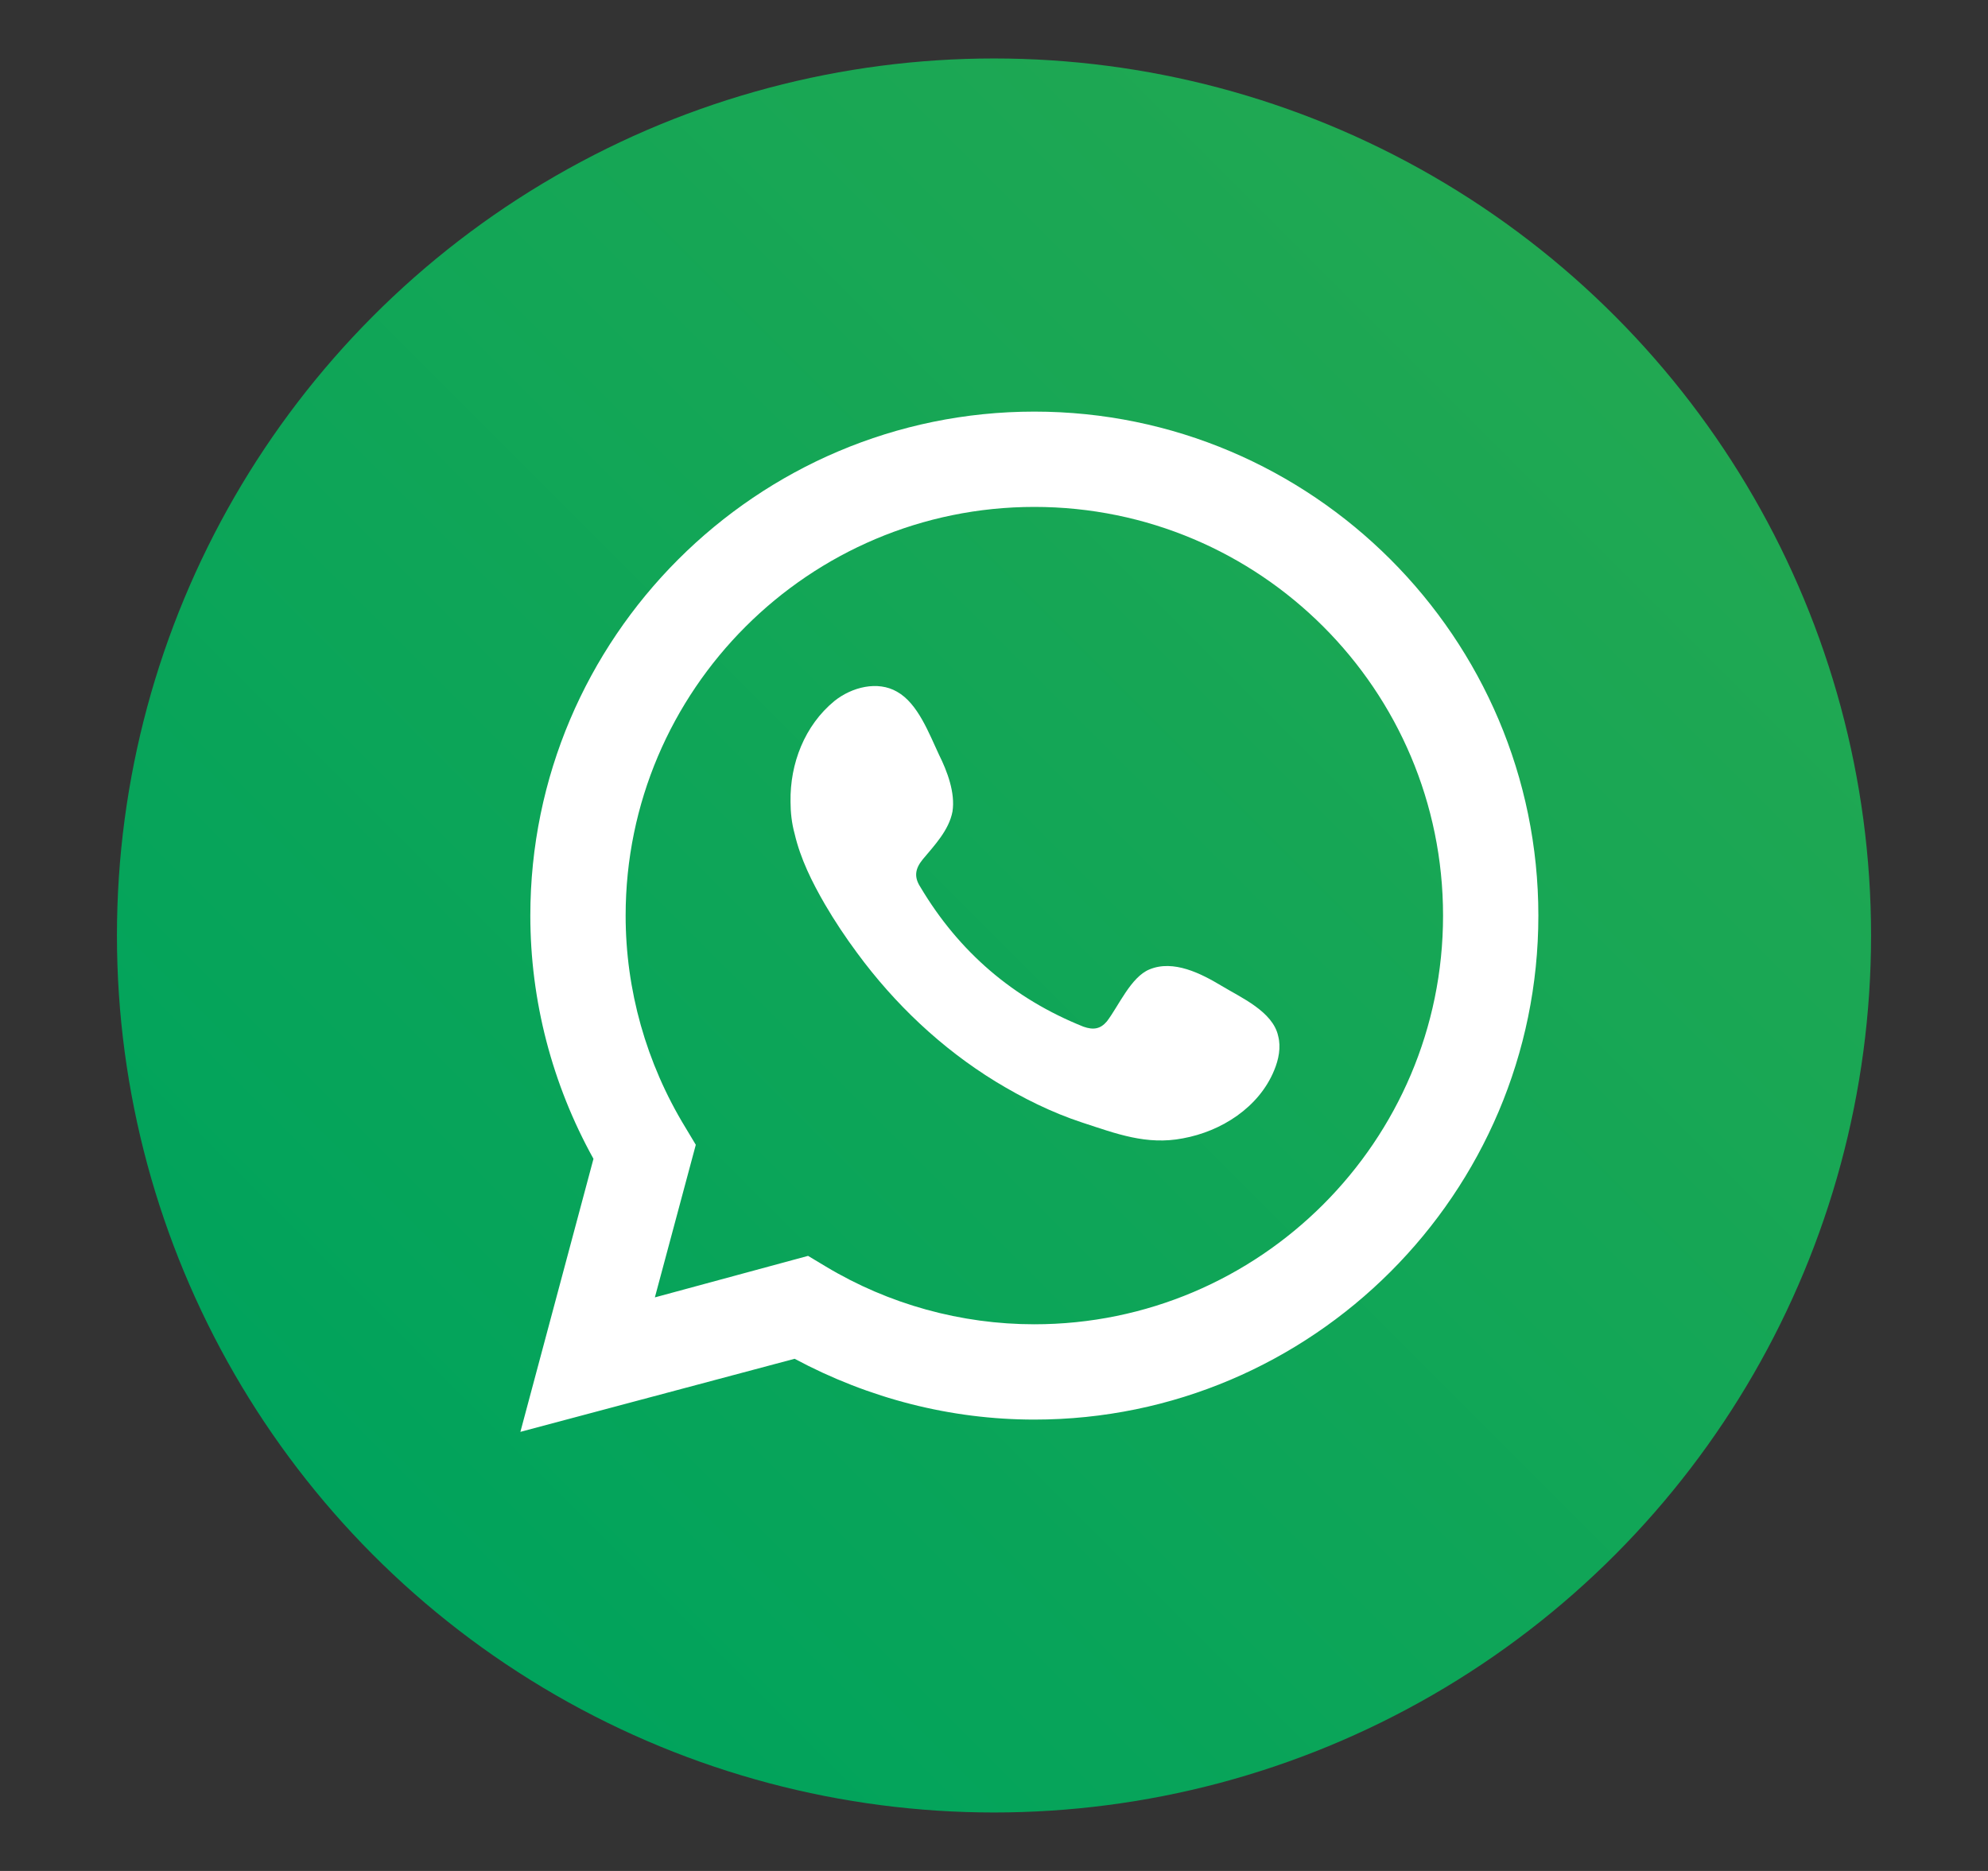
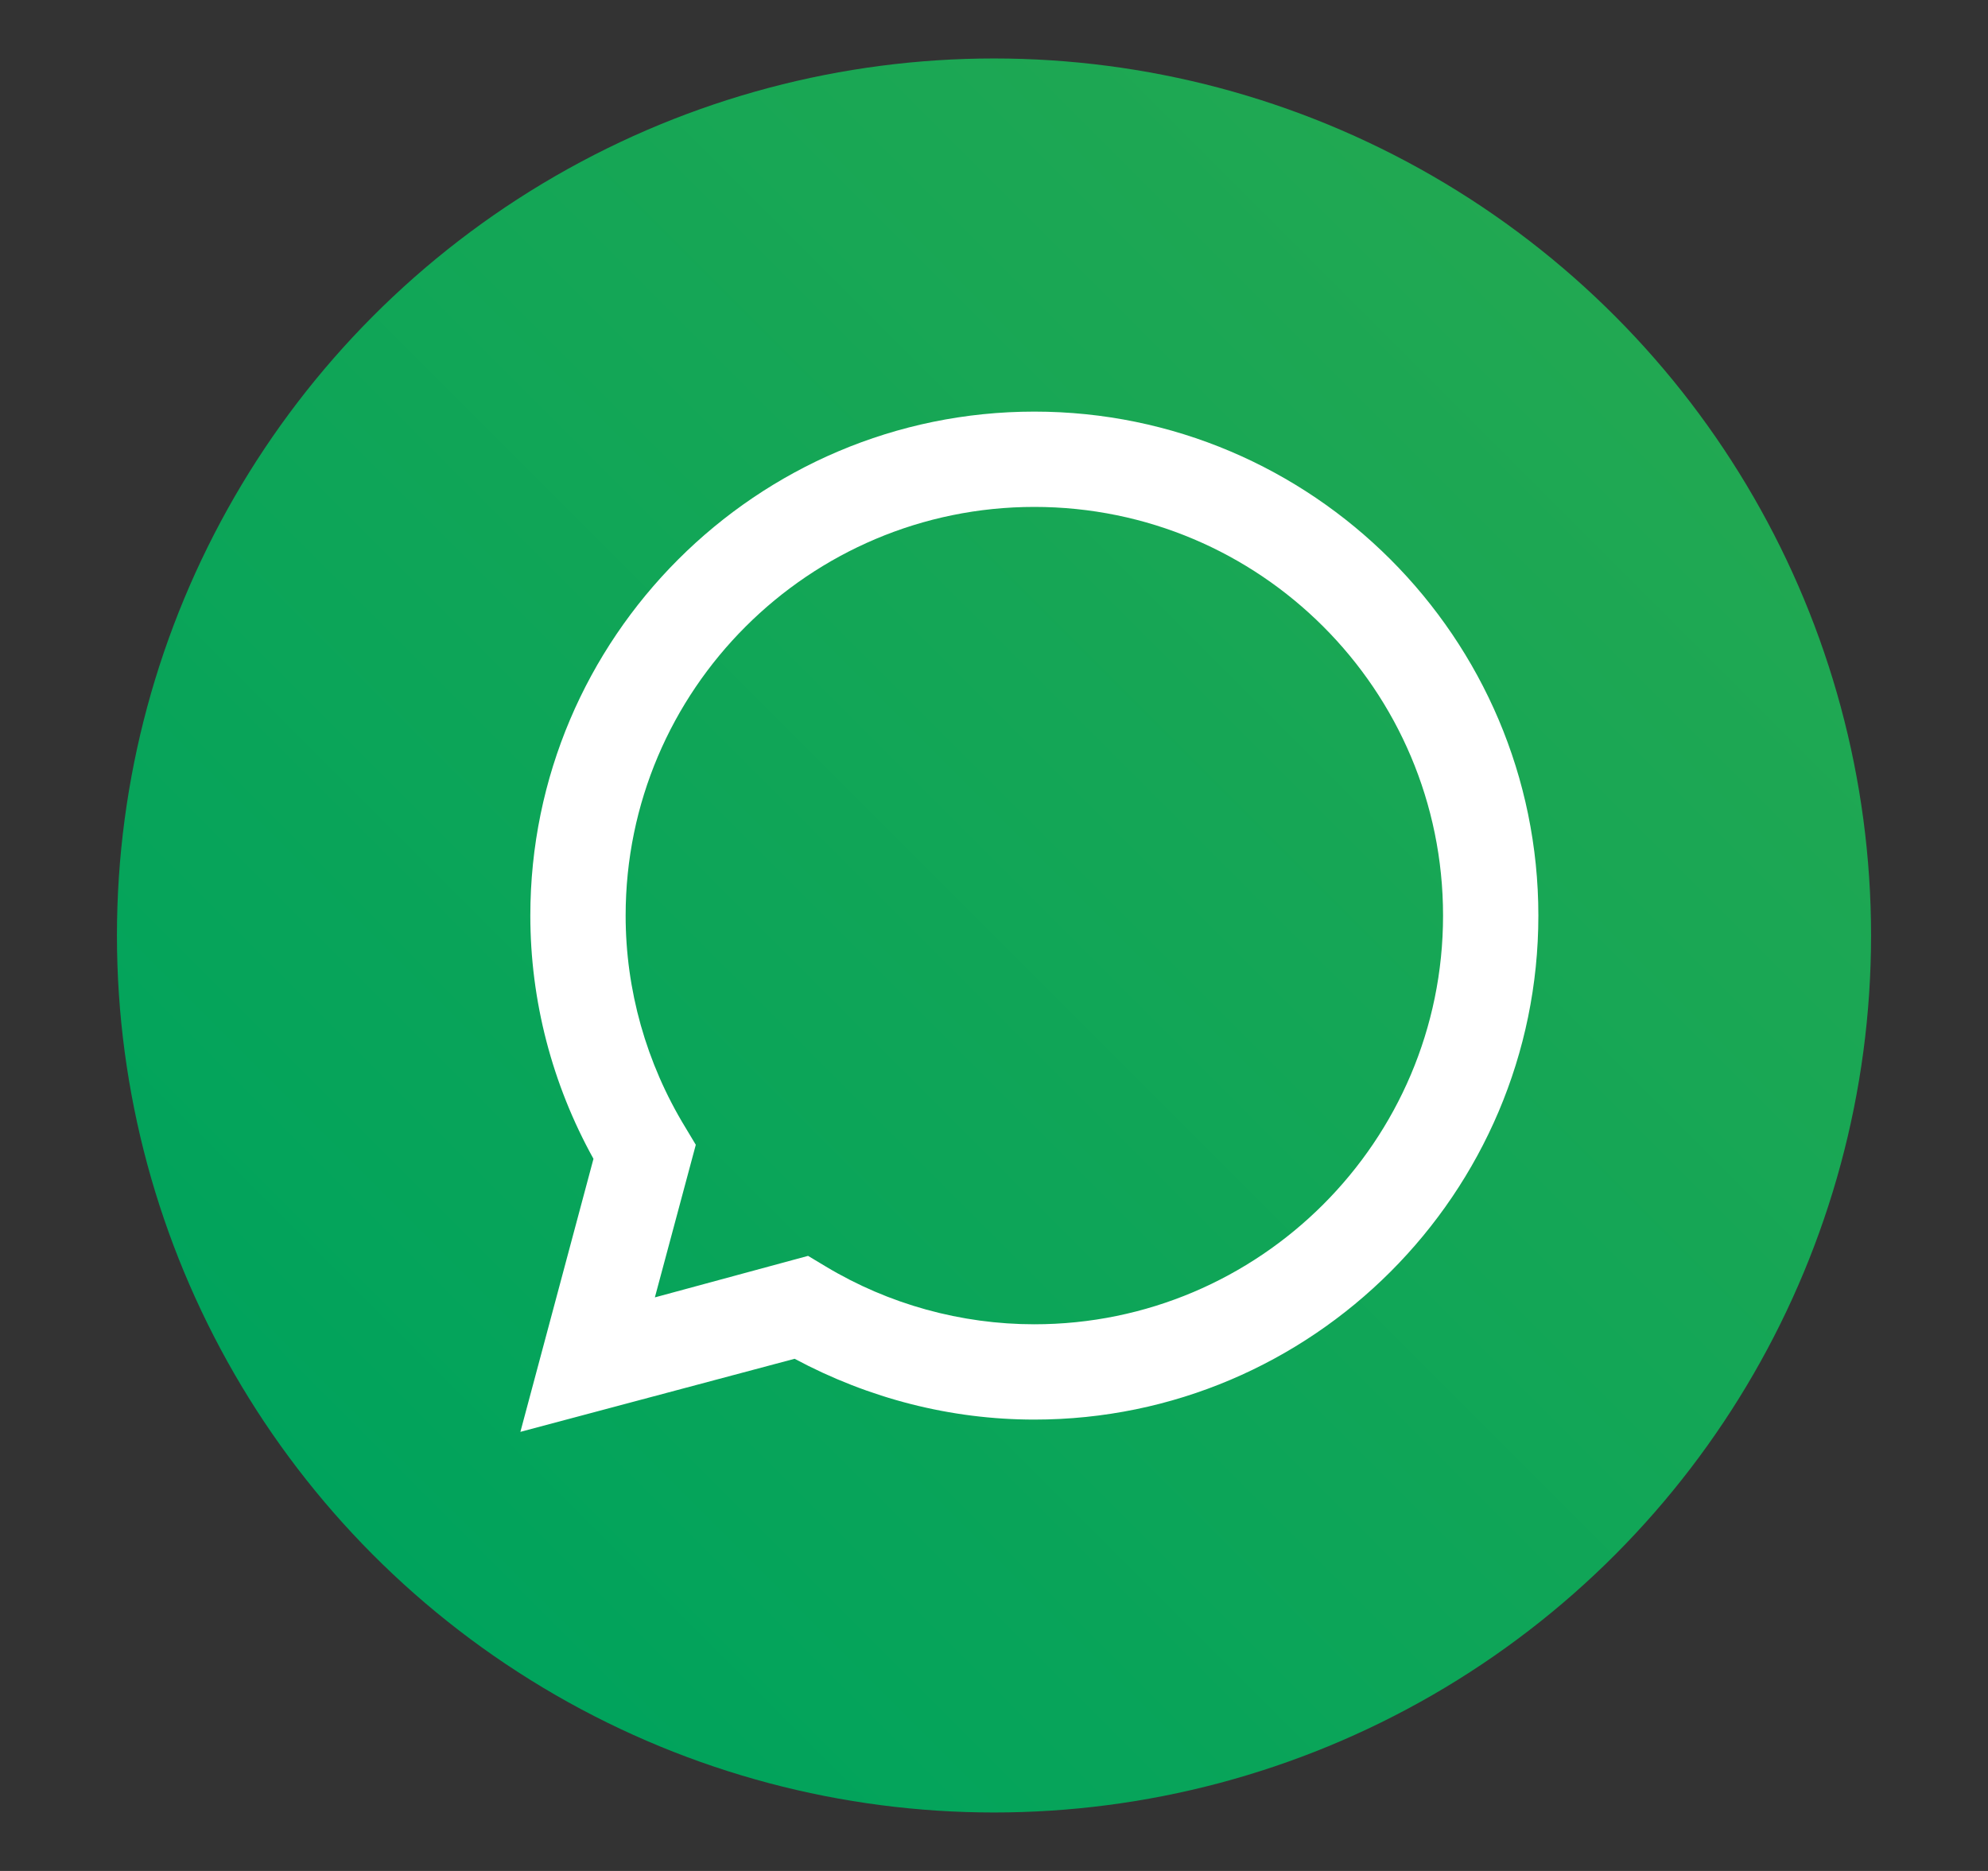
<svg xmlns="http://www.w3.org/2000/svg" version="1.1" id="Réteg_1" x="0px" y="0px" viewBox="0 0 34 32" style="enable-background:new 0 0 34 32;" xml:space="preserve">
  <rect x="0" y="0" width="34" height="32" fill="#333333" stroke="none" />
  <style type="text/css">
	.st0{fill:url(#SVGID_1_);}
	.st1{fill-rule:evenodd;clip-rule:evenodd;fill:#FFFFFF;}
	.st2{fill:url(#SVGID_2_);}
	.st3{fill:#FFFFFF;}
	.st4{fill:url(#SVGID_3_);}
	.st5{fill:url(#SVGID_4_);}
	.st6{fill:#DB1315;}
	.st7{fill:#575756;}
</style>
  <linearGradient id="SVGID_1_" gradientUnits="userSpaceOnUse" x1="27.607" y1="5.393" x2="6.393" y2="26.607">
    <stop offset="0" style="stop-color:#21A852" />
    <stop offset="1" style="stop-color:#00A35C" />
  </linearGradient>
  <circle class="st0" cx="17" cy="16" r="15" />
  <path class="st3" d="M8.9,24.49l1.25-4.67c-0.71-1.28-1.08-2.71-1.08-4.16c0-4.75,3.87-8.62,8.62-8.62c4.75,0,8.62,3.87,8.62,8.62  c0,4.75-3.87,8.62-8.62,8.62c-1.43,0-2.83-0.36-4.1-1.04L8.9,24.49z M13.82,21.48l0.3,0.18c1.08,0.65,2.32,0.99,3.57,0.99  c3.85,0,6.99-3.13,6.99-6.99s-3.13-6.99-6.99-6.99c-3.85,0-6.99,3.13-6.99,6.99c0,1.27,0.35,2.52,1.02,3.62l0.18,0.3l-0.7,2.61  L13.82,21.48z" />
-   <path class="st1" d="M20.89,16.86c-0.35-0.21-0.82-0.45-1.23-0.28c-0.32,0.13-0.53,0.63-0.73,0.89c-0.11,0.13-0.23,0.15-0.4,0.09  c-1.2-0.48-2.13-1.28-2.79-2.39c-0.11-0.17-0.09-0.31,0.04-0.47c0.2-0.24,0.45-0.5,0.51-0.82c0.05-0.32-0.09-0.69-0.23-0.97  c-0.17-0.36-0.36-0.88-0.72-1.08c-0.33-0.19-0.77-0.08-1.07,0.16c-0.51,0.42-0.76,1.07-0.75,1.72c0,0.18,0.02,0.37,0.07,0.55  c0.1,0.43,0.3,0.83,0.52,1.21c0.17,0.29,0.35,0.56,0.55,0.83c0.64,0.87,1.44,1.63,2.37,2.2c0.46,0.28,0.96,0.53,1.48,0.7  c0.58,0.19,1.1,0.39,1.72,0.27c0.66-0.12,1.3-0.53,1.56-1.16c0.08-0.19,0.12-0.4,0.07-0.59C21.77,17.3,21.22,17.06,20.89,16.86z" />
</svg>